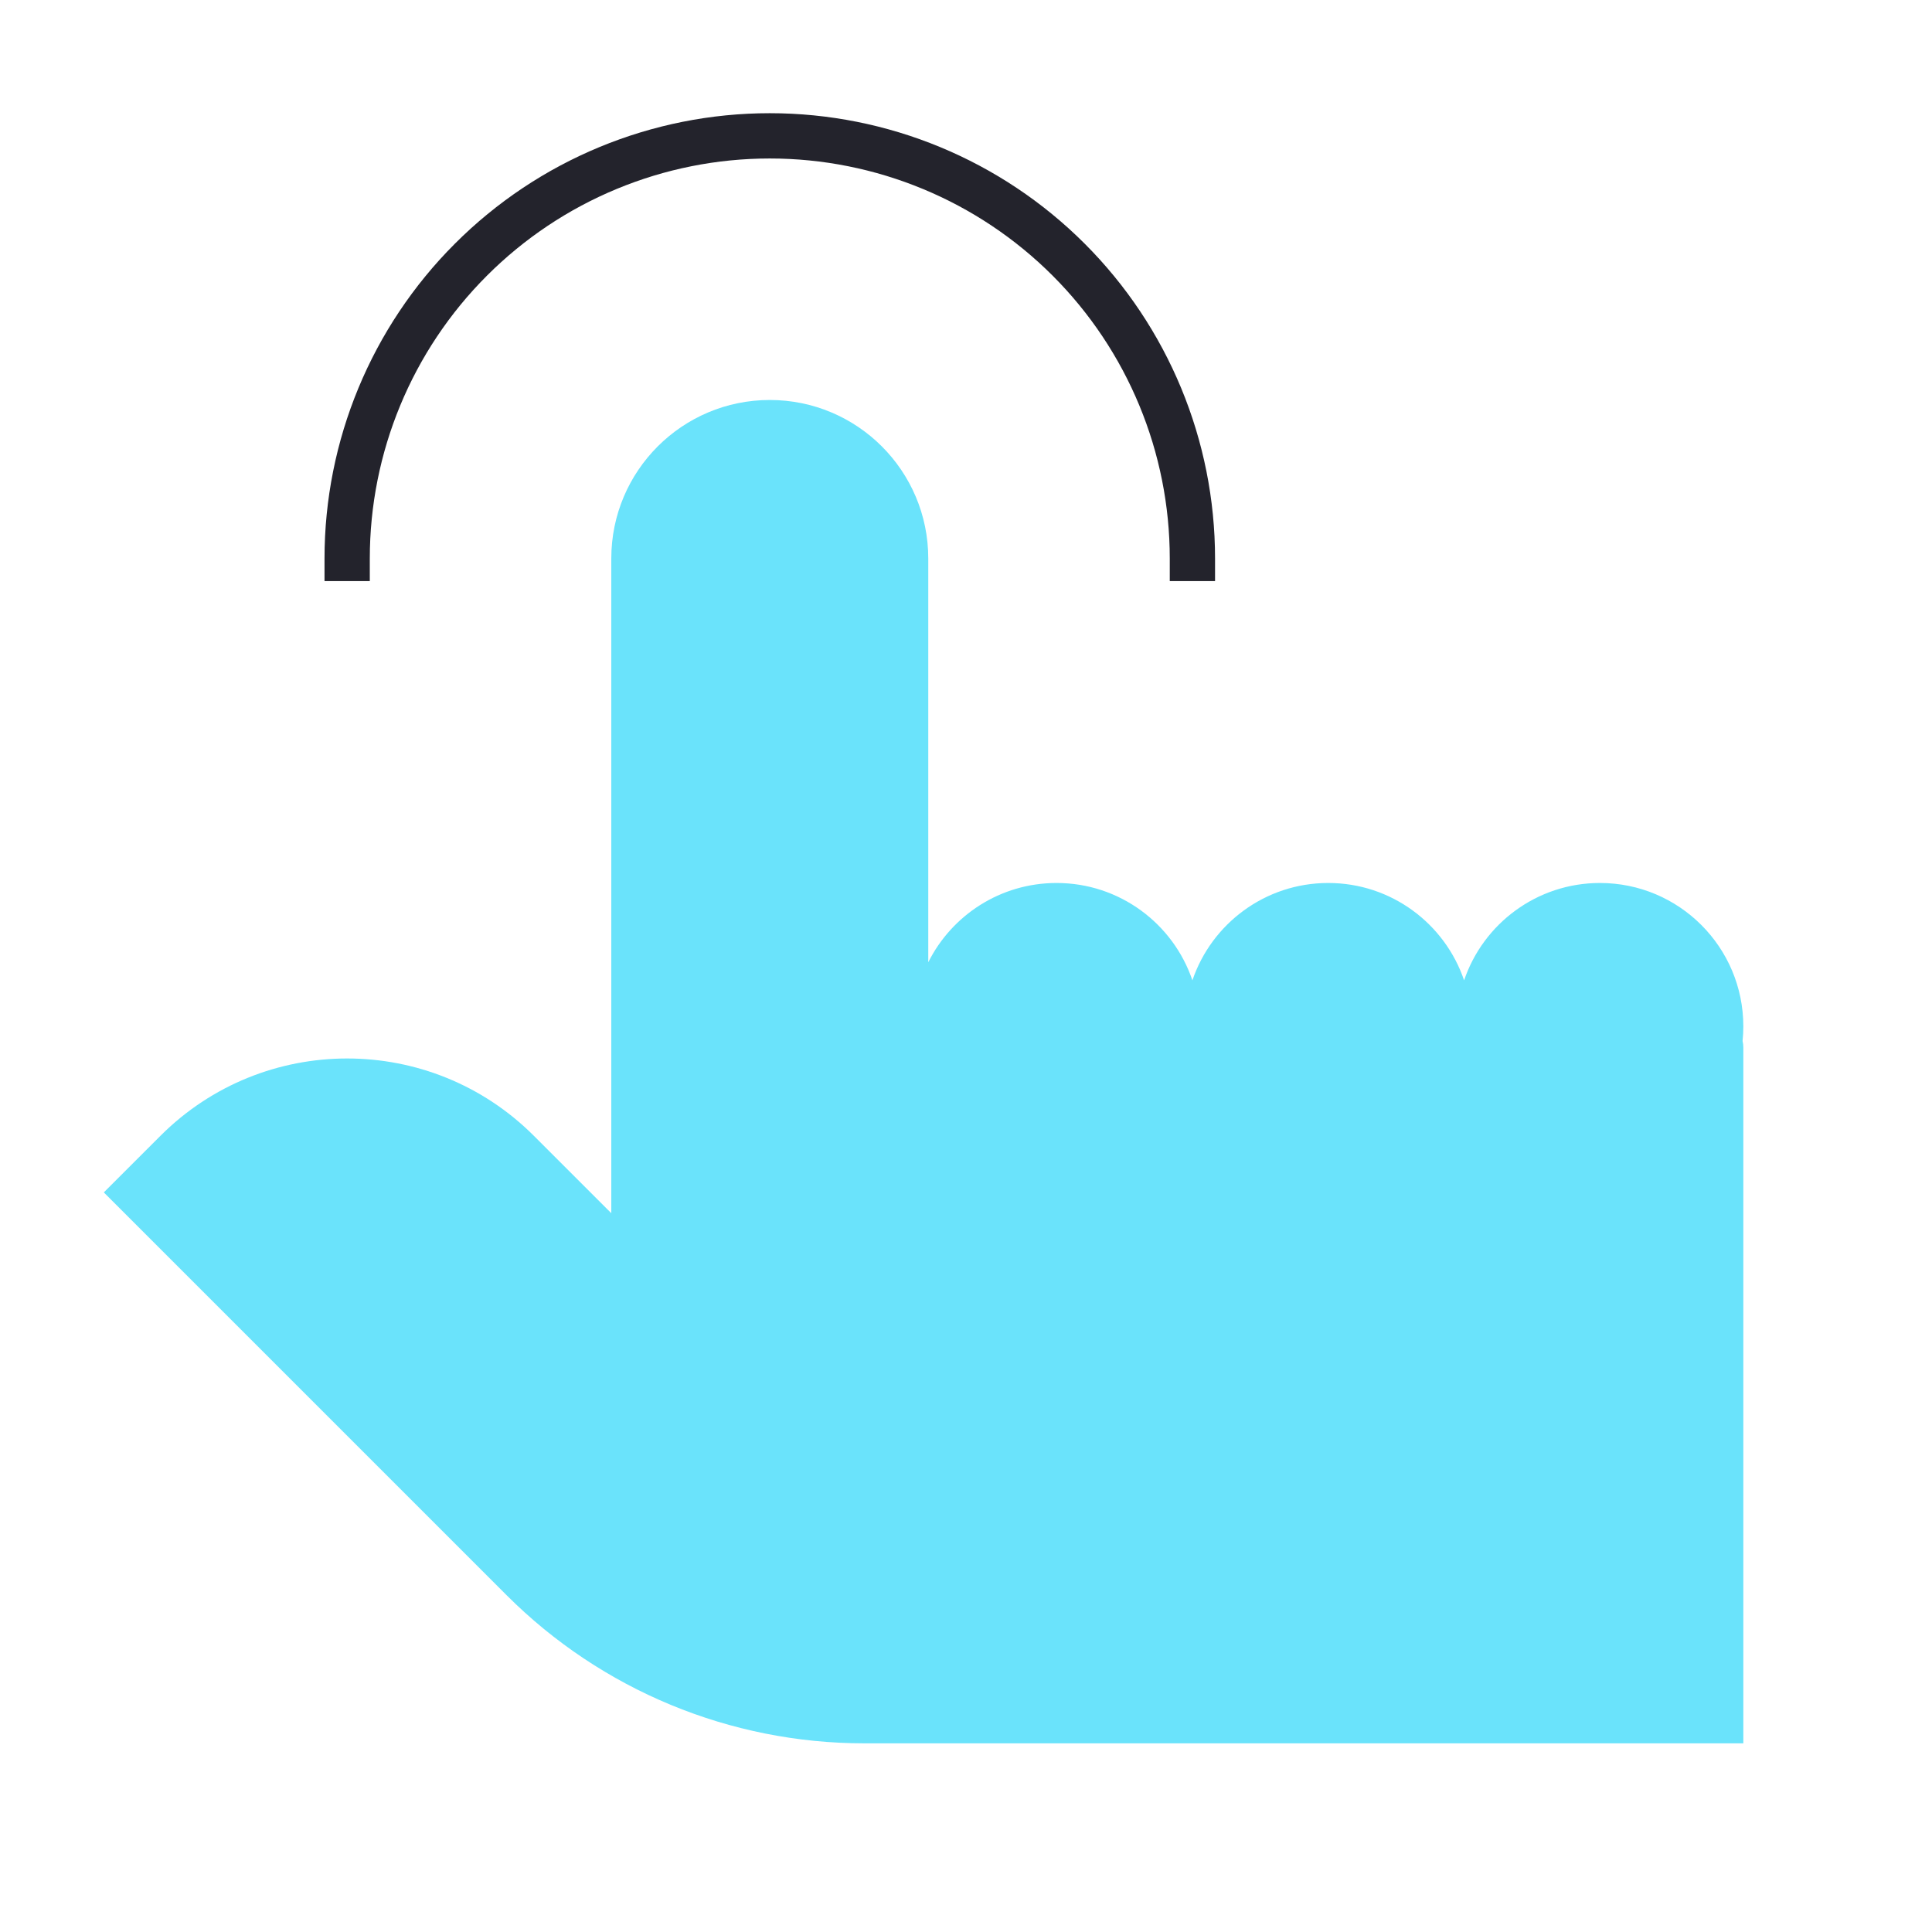
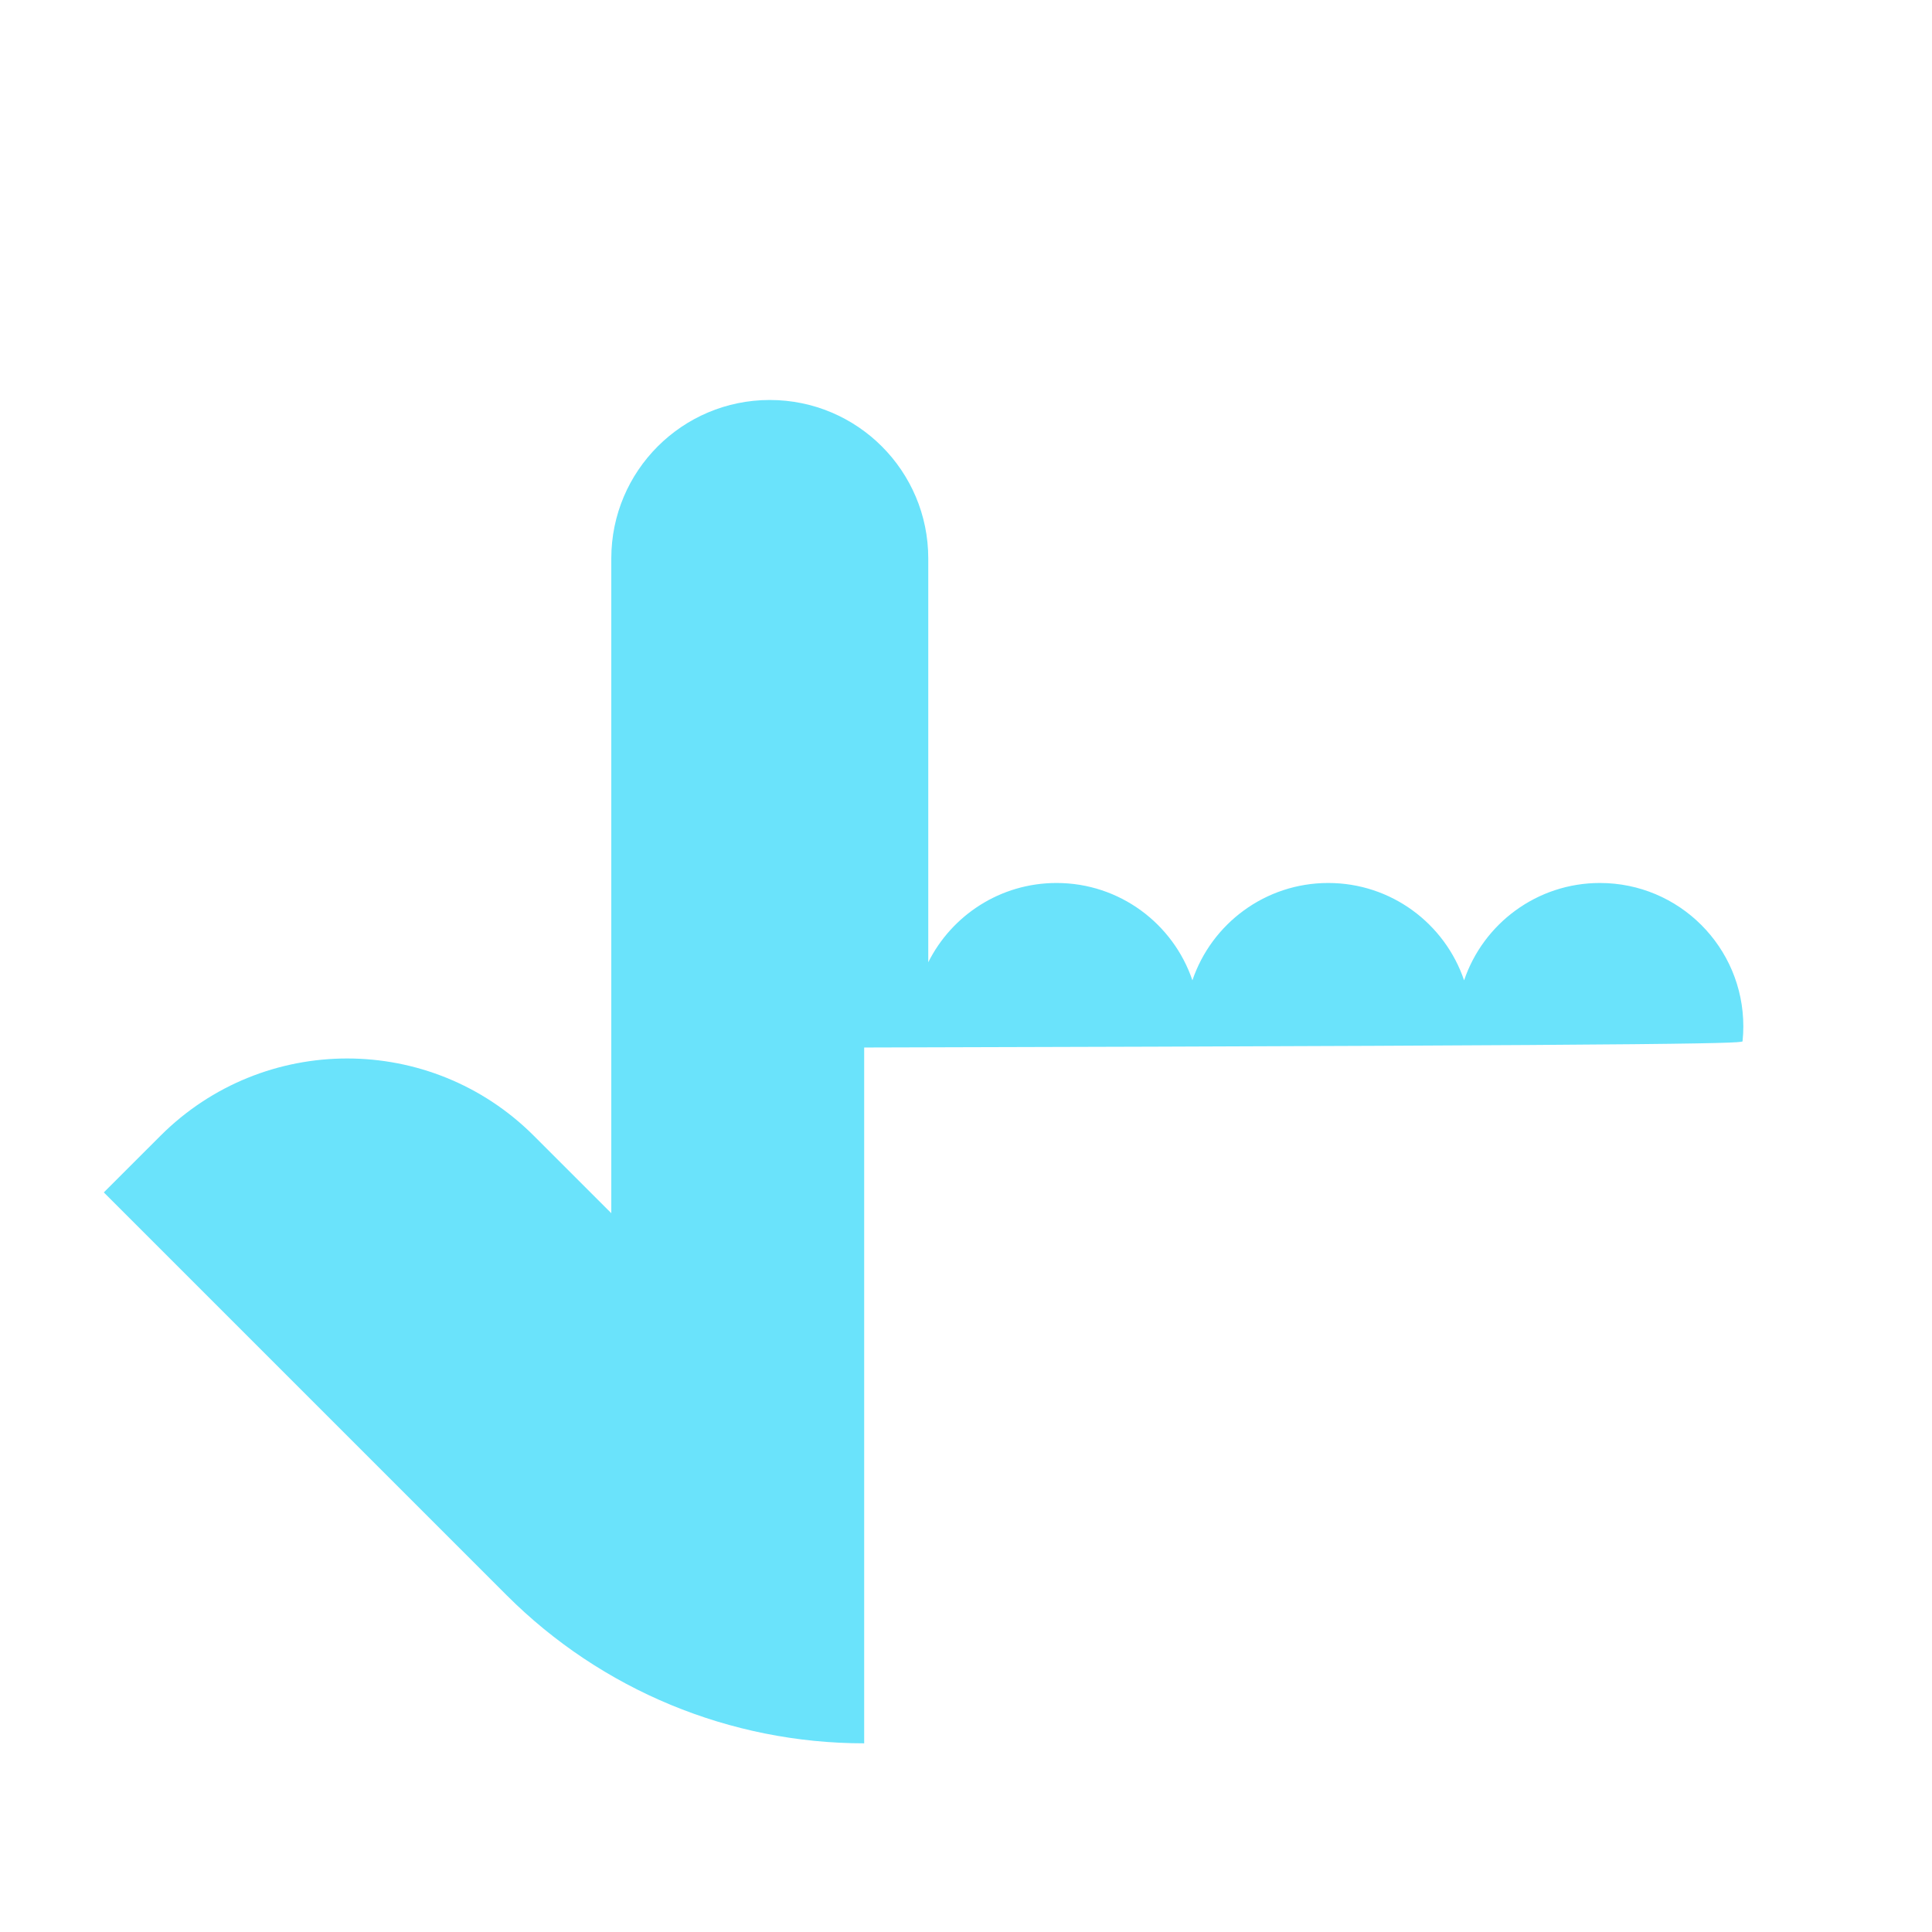
<svg xmlns="http://www.w3.org/2000/svg" width="64" height="64" viewBox="0 0 64 64" fill="none">
-   <path d="M39.5 18.5C39.5 14.787 38.025 11.226 35.4 8.601C32.774 5.975 29.213 4.5 25.5 4.5C21.787 4.5 18.226 5.975 15.601 8.601C12.975 11.226 11.5 14.787 11.5 18.5" stroke="#23232C" stroke-width="1.5" stroke-linecap="square" />
-   <path fill-rule="evenodd" clip-rule="evenodd" d="M25.5 13.25C22.601 13.25 20.25 15.601 20.25 18.5V40.189L17.687 37.627C14.27 34.209 8.73 34.209 5.313 37.627L3.439 39.5L16.783 52.844C19.925 55.985 24.185 57.75 28.627 57.75H57.75V34.7C57.75 34.626 57.742 34.554 57.725 34.485C57.742 34.325 57.75 34.164 57.75 34C57.75 31.377 55.623 29.25 53 29.25C50.91 29.25 49.135 30.6 48.5 32.475C47.865 30.6 46.09 29.25 44 29.25C41.91 29.25 40.135 30.6 39.5 32.475C38.865 30.6 37.09 29.25 35 29.25C33.14 29.25 31.53 30.319 30.75 31.876V18.5C30.75 15.601 28.4 13.25 25.5 13.25Z" fill="#6AE3FB" />
+   <path fill-rule="evenodd" clip-rule="evenodd" d="M25.5 13.25C22.601 13.25 20.25 15.601 20.25 18.5V40.189L17.687 37.627C14.27 34.209 8.73 34.209 5.313 37.627L3.439 39.5L16.783 52.844C19.925 55.985 24.185 57.75 28.627 57.75V34.7C57.75 34.626 57.742 34.554 57.725 34.485C57.742 34.325 57.75 34.164 57.75 34C57.75 31.377 55.623 29.25 53 29.25C50.91 29.25 49.135 30.6 48.5 32.475C47.865 30.6 46.09 29.25 44 29.25C41.91 29.25 40.135 30.6 39.5 32.475C38.865 30.6 37.09 29.25 35 29.25C33.14 29.25 31.53 30.319 30.75 31.876V18.5C30.75 15.601 28.4 13.25 25.5 13.25Z" fill="#6AE3FB" />
</svg>